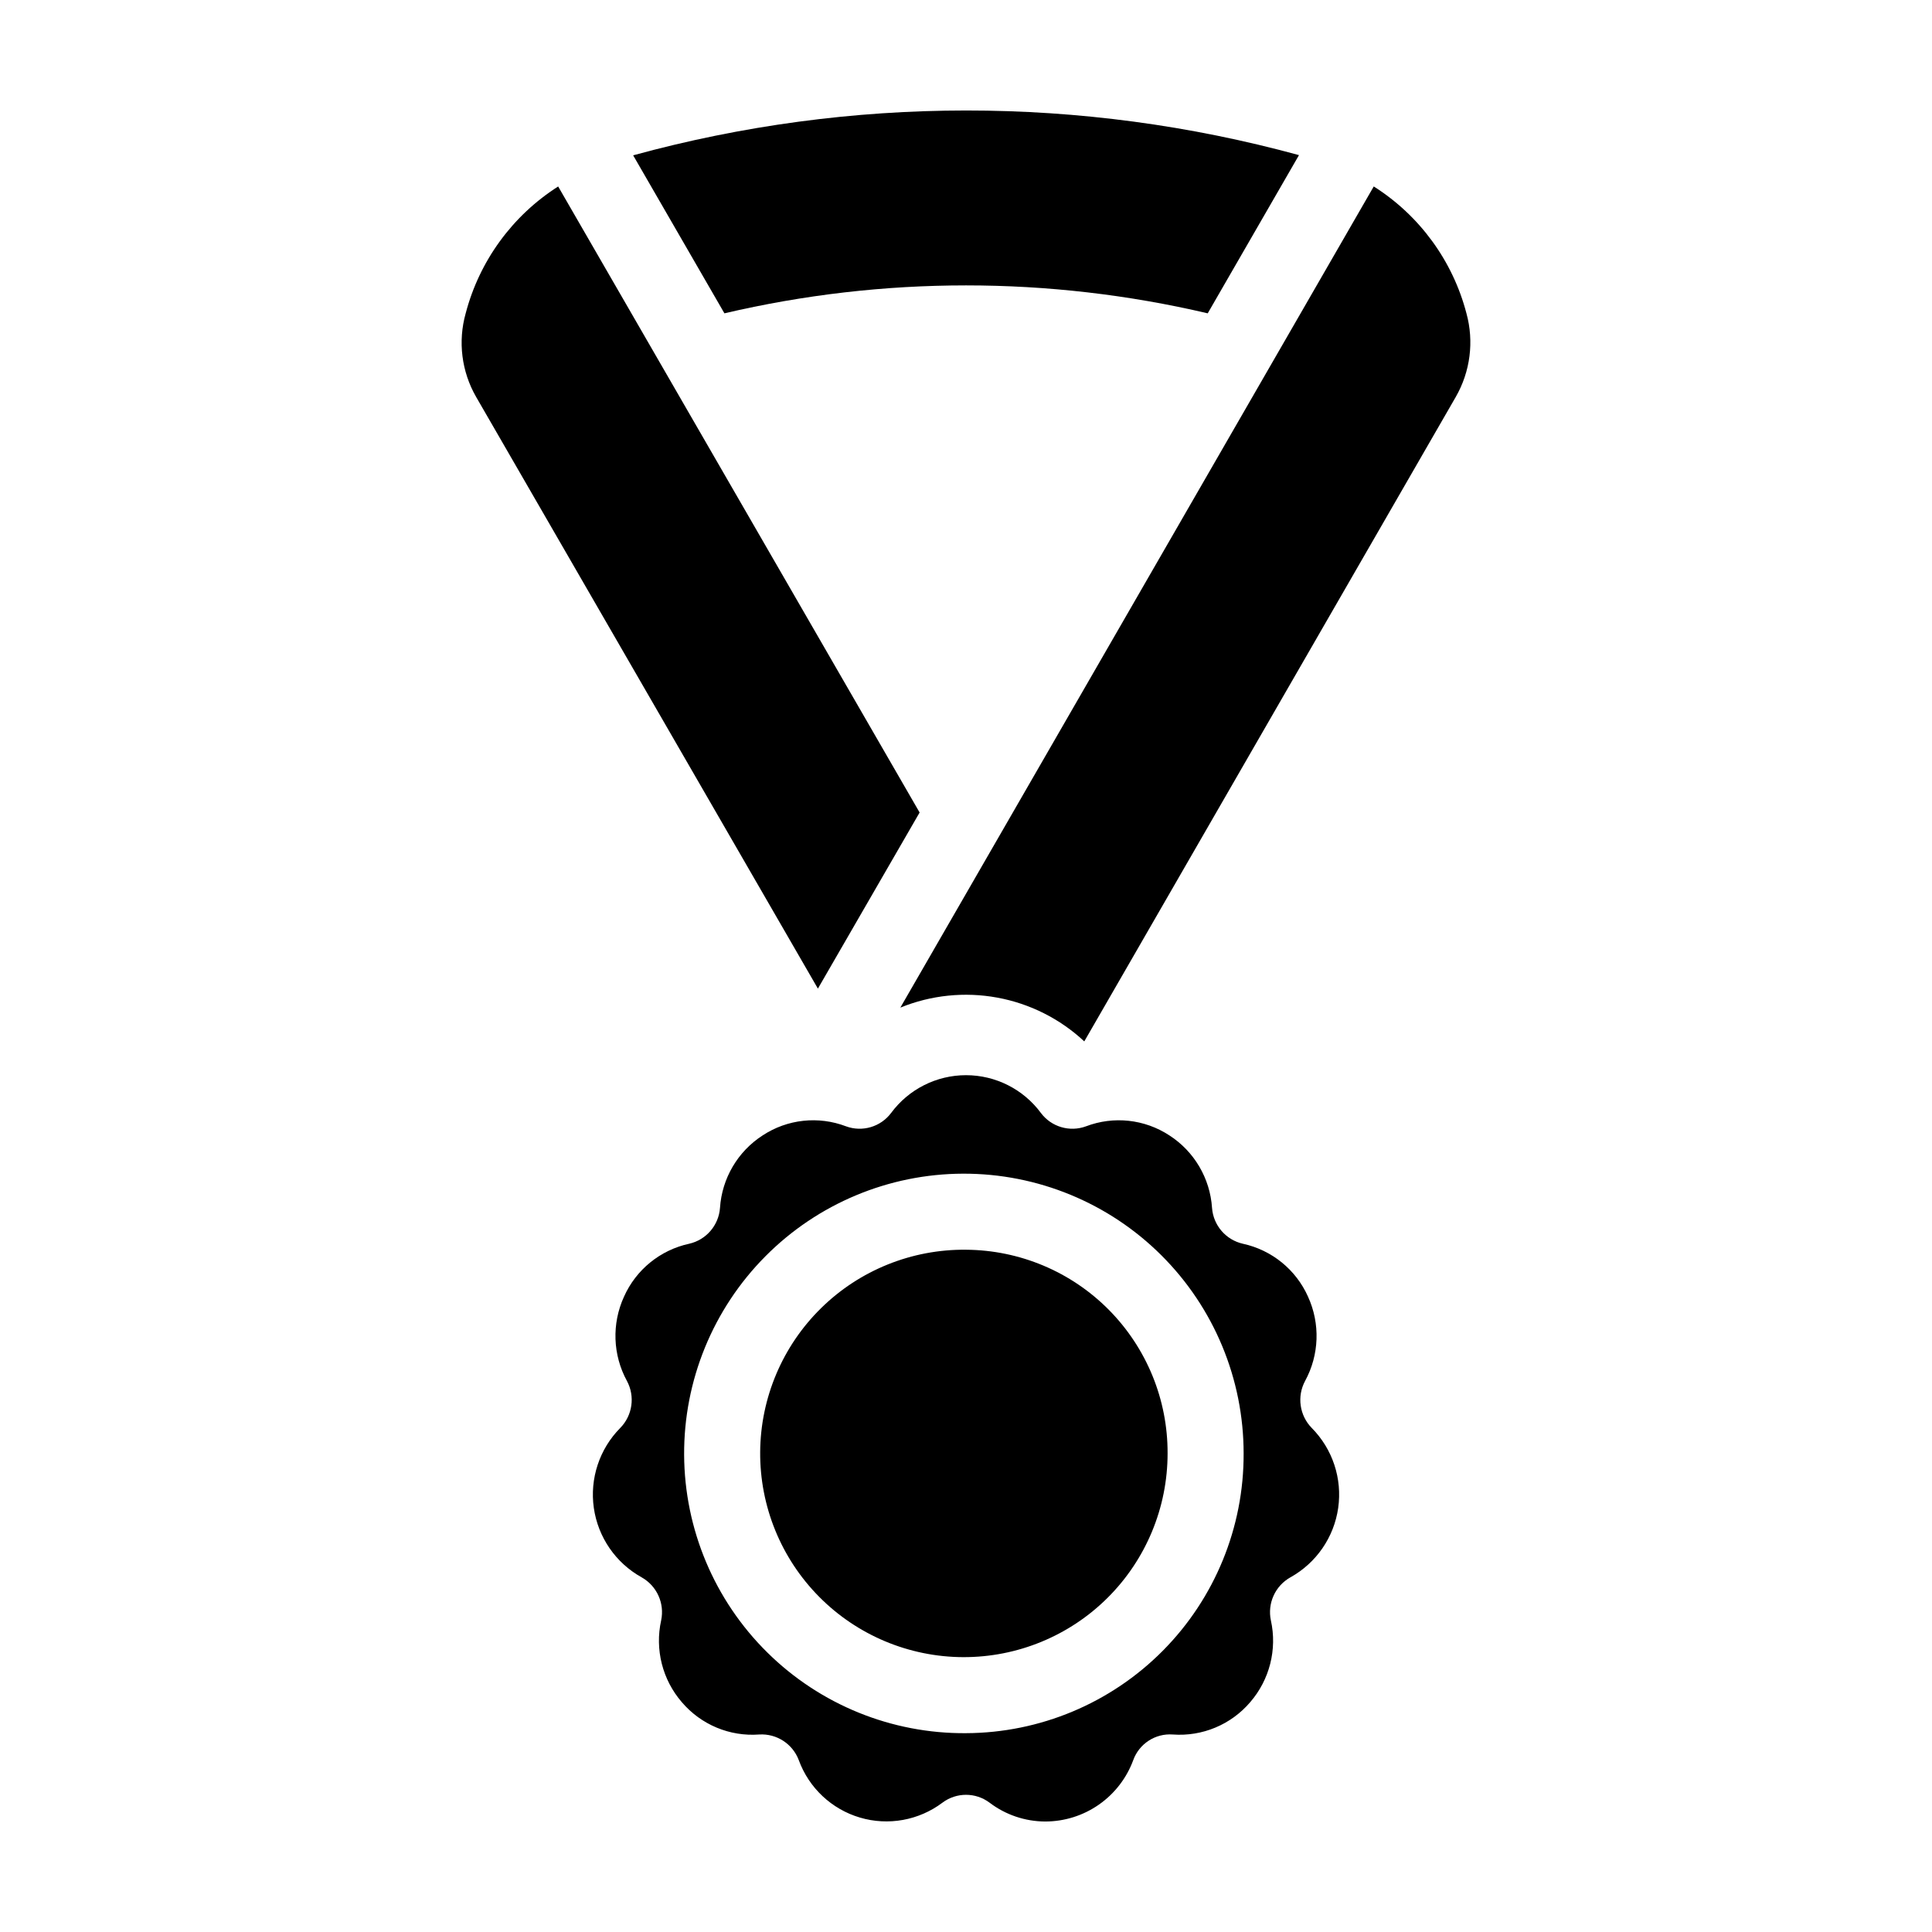
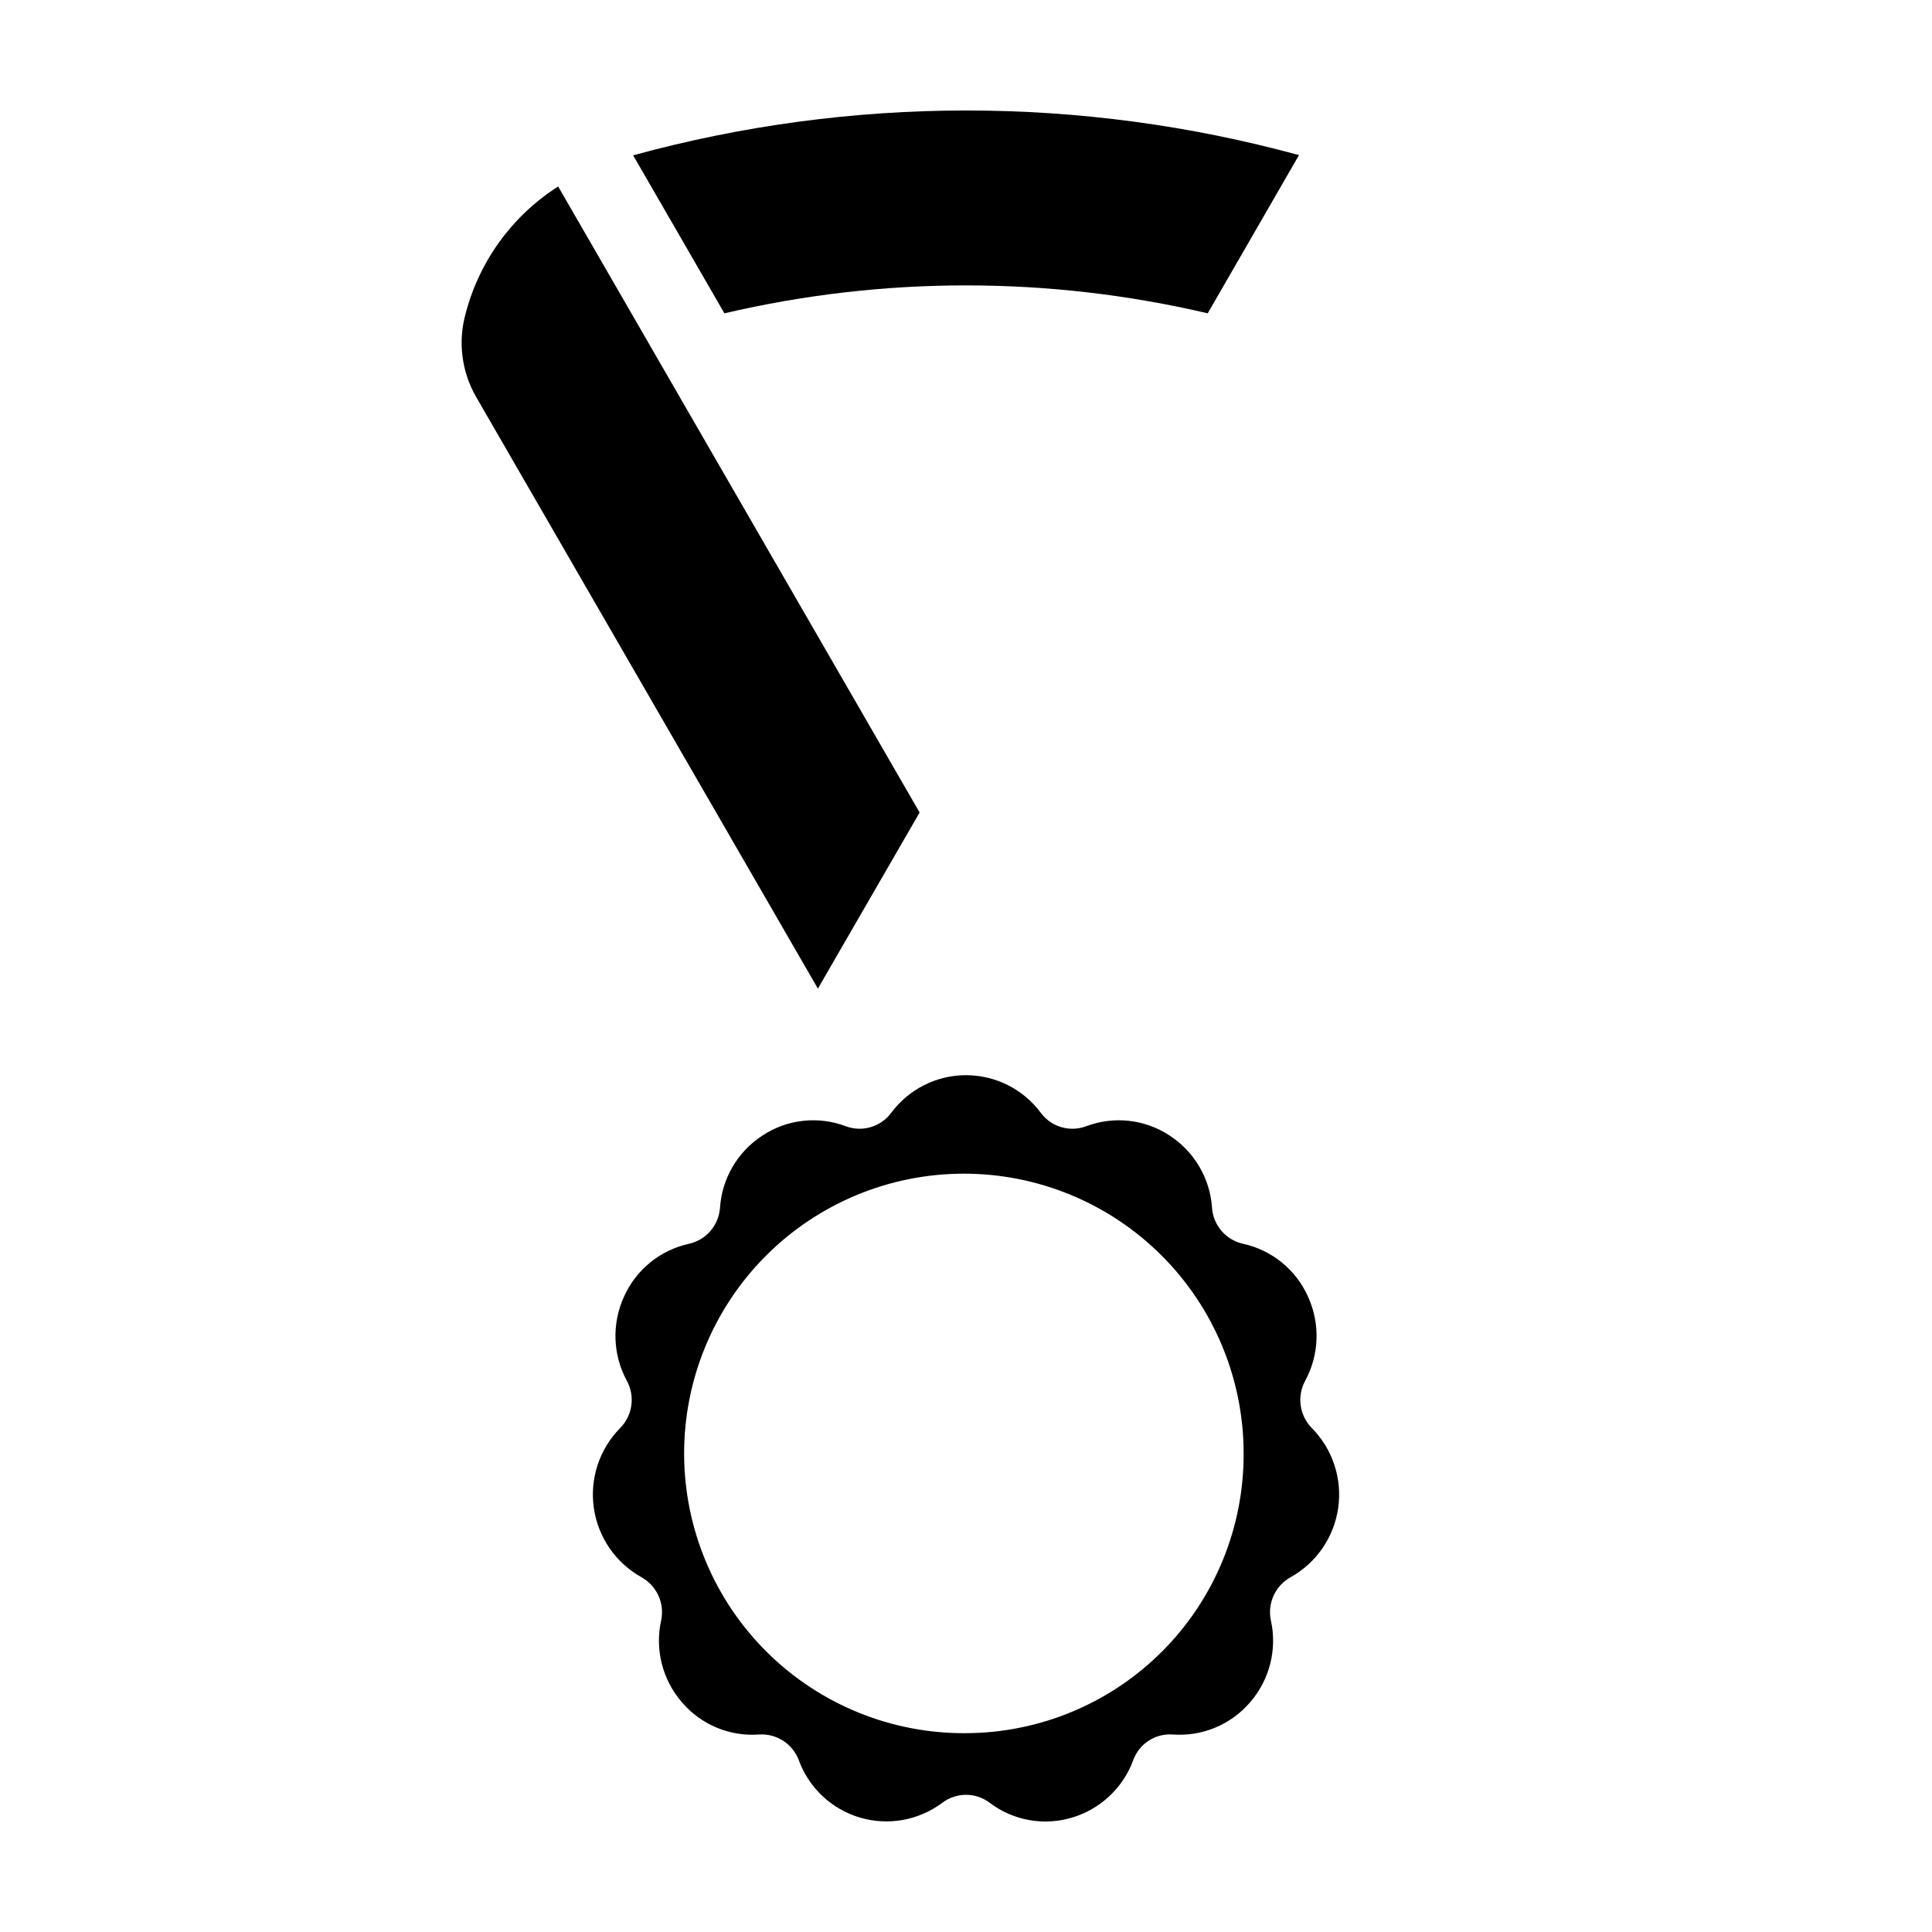
<svg xmlns="http://www.w3.org/2000/svg" fill="#000000" width="800px" height="800px" version="1.1" viewBox="144 144 512 512">
  <g>
    <path d="m311.79 185.16 24.188 41.875c42.121-9.871 85.957-9.871 128.08 0l24.188-41.93v0.004c-57.762-15.789-118.7-15.77-176.45 0.051z" />
    <path d="m291.92 193.42c-12.117 7.715-20.871 19.723-24.508 33.617-2.098 7.461-1.098 15.449 2.773 22.164l90.566 156.79 26.957-46.668z" />
-     <path d="m508.06 193.41-125.46 217.62c8.133-3.32 17.043-4.238 25.68-2.652 8.641 1.586 16.645 5.613 23.066 11.602l98.449-170.79c3.859-6.715 4.875-14.695 2.824-22.164-3.637-13.91-12.414-25.922-24.562-33.613z" />
    <path d="m490.64 487.63c-3.195-7.16-9.609-12.367-17.27-14.027-4.516-1.027-7.832-4.883-8.168-9.5-0.52-7.844-4.719-14.973-11.328-19.227-6.543-4.285-14.746-5.176-22.059-2.394-4.332 1.602-9.203 0.16-11.969-3.539-4.652-6.293-12.016-10.008-19.844-10.008-7.824 0-15.188 3.715-19.844 10.008-2.766 3.695-7.633 5.137-11.965 3.539-7.316-2.785-15.52-1.895-22.062 2.398-6.606 4.25-10.809 11.383-11.324 19.219-0.336 4.621-3.652 8.477-8.168 9.504-7.664 1.66-14.082 6.871-17.273 14.031-3.277 7.156-2.988 15.438 0.785 22.344 2.195 4.09 1.473 9.129-1.777 12.441-5.519 5.582-8.113 13.422-7.004 21.195 1.113 7.769 5.797 14.574 12.656 18.387 4.047 2.266 6.148 6.898 5.184 11.434-1.695 7.684 0.34 15.715 5.488 21.664 5.07 5.961 12.688 9.145 20.496 8.559 4.609-0.285 8.867 2.473 10.492 6.797 2.688 7.352 8.699 13 16.207 15.219 7.504 2.223 15.621 0.754 21.875-3.957 3.699-2.766 8.773-2.766 12.473 0.004 4.25 3.231 9.438 4.984 14.777 4.996 5.082-0.008 10.039-1.566 14.203-4.477 4.164-2.906 7.34-7.019 9.098-11.785 1.578-4.363 5.867-7.141 10.492-6.797 7.809 0.574 15.422-2.606 20.5-8.562 5.148-5.949 7.184-13.977 5.488-21.66-0.965-4.535 1.137-9.168 5.18-11.434 6.863-3.812 11.547-10.617 12.656-18.387 1.109-7.773-1.484-15.613-7.008-21.191-3.246-3.316-3.965-8.355-1.77-12.449 3.769-6.906 4.059-15.188 0.781-22.344zm-90.637 115.68c-19.695 0.152-38.641-7.543-52.652-21.379-14.016-13.836-21.949-32.684-22.051-52.379-0.098-19.695 7.641-38.621 21.516-52.598 13.871-13.98 32.738-21.867 52.434-21.918 19.695-0.051 38.602 7.738 52.543 21.648 13.945 13.91 21.781 32.793 21.781 52.488 0.074 19.59-7.633 38.402-21.43 52.305-13.797 13.902-32.551 21.758-52.141 21.832z" />
-     <path d="m400 475.19c-14.352-0.148-28.168 5.418-38.402 15.477-10.238 10.059-16.047 23.781-16.145 38.129-0.102 14.352 5.516 28.148 15.609 38.352 10.094 10.199 23.836 15.961 38.184 16.012 14.352 0.047 28.133-5.617 38.297-15.746 10.164-10.129 15.879-23.891 15.879-38.242 0.059-14.234-5.535-27.914-15.547-38.035-10.016-10.121-23.637-15.855-37.875-15.945z" />
  </g>
</svg>